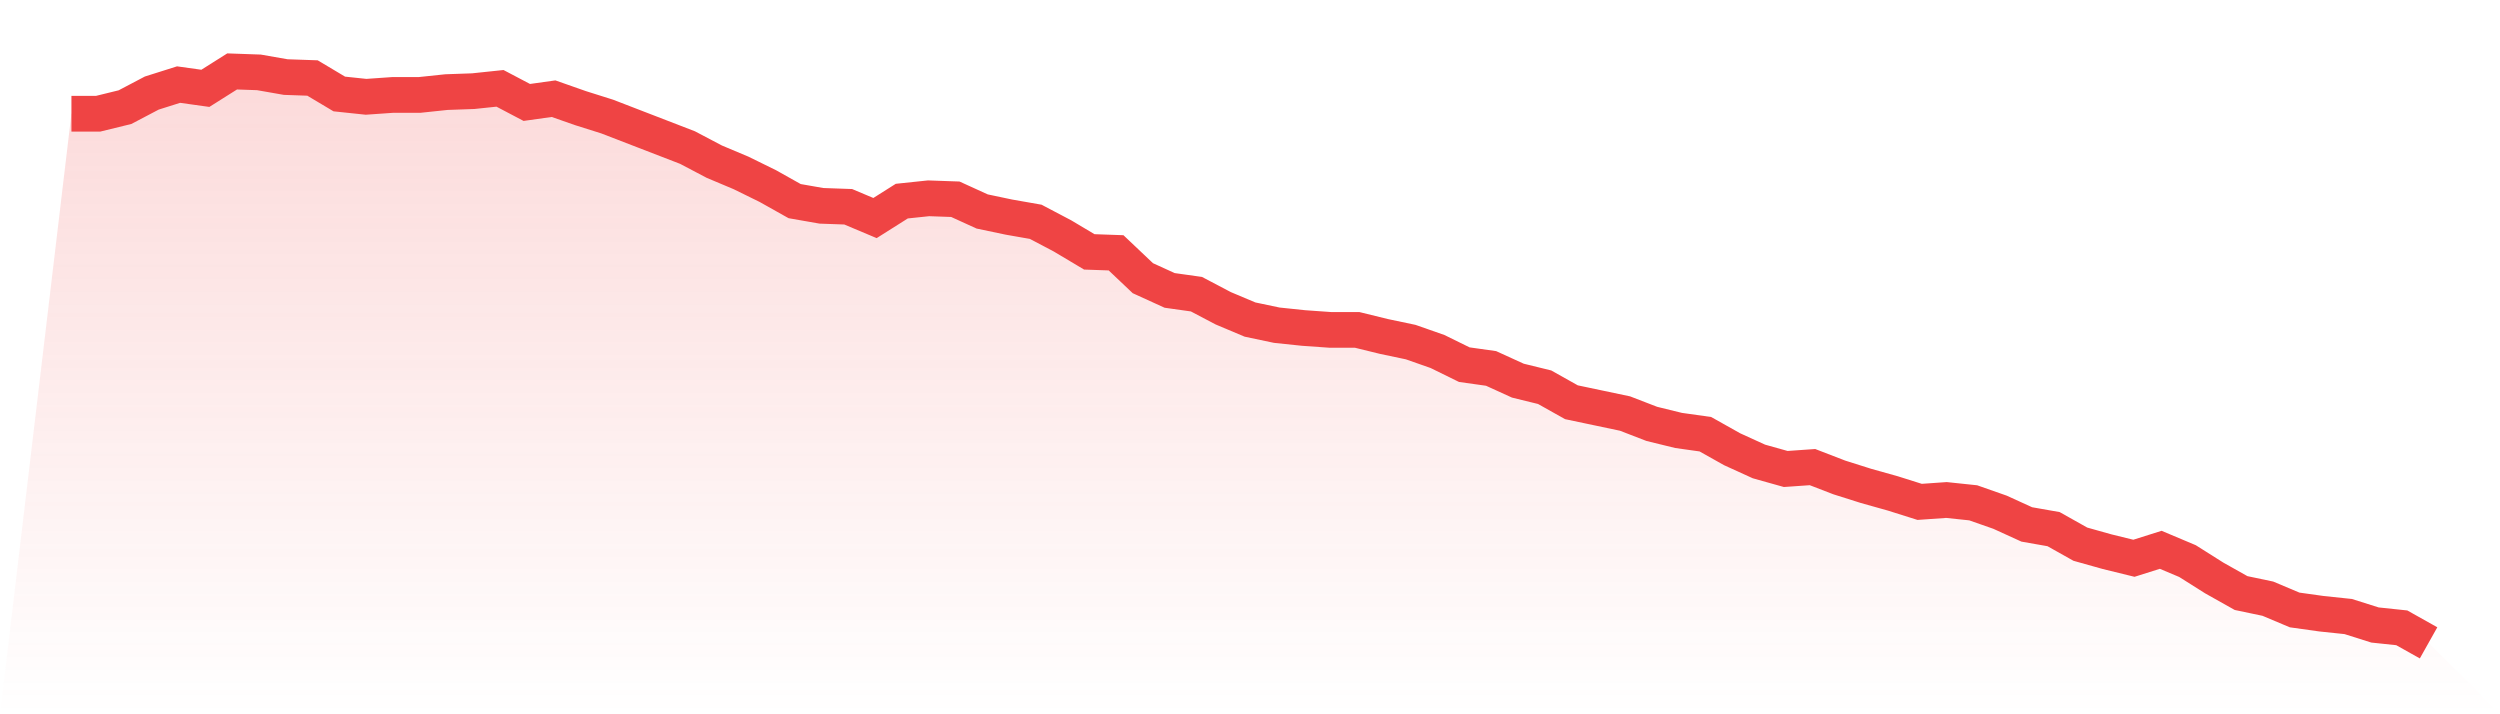
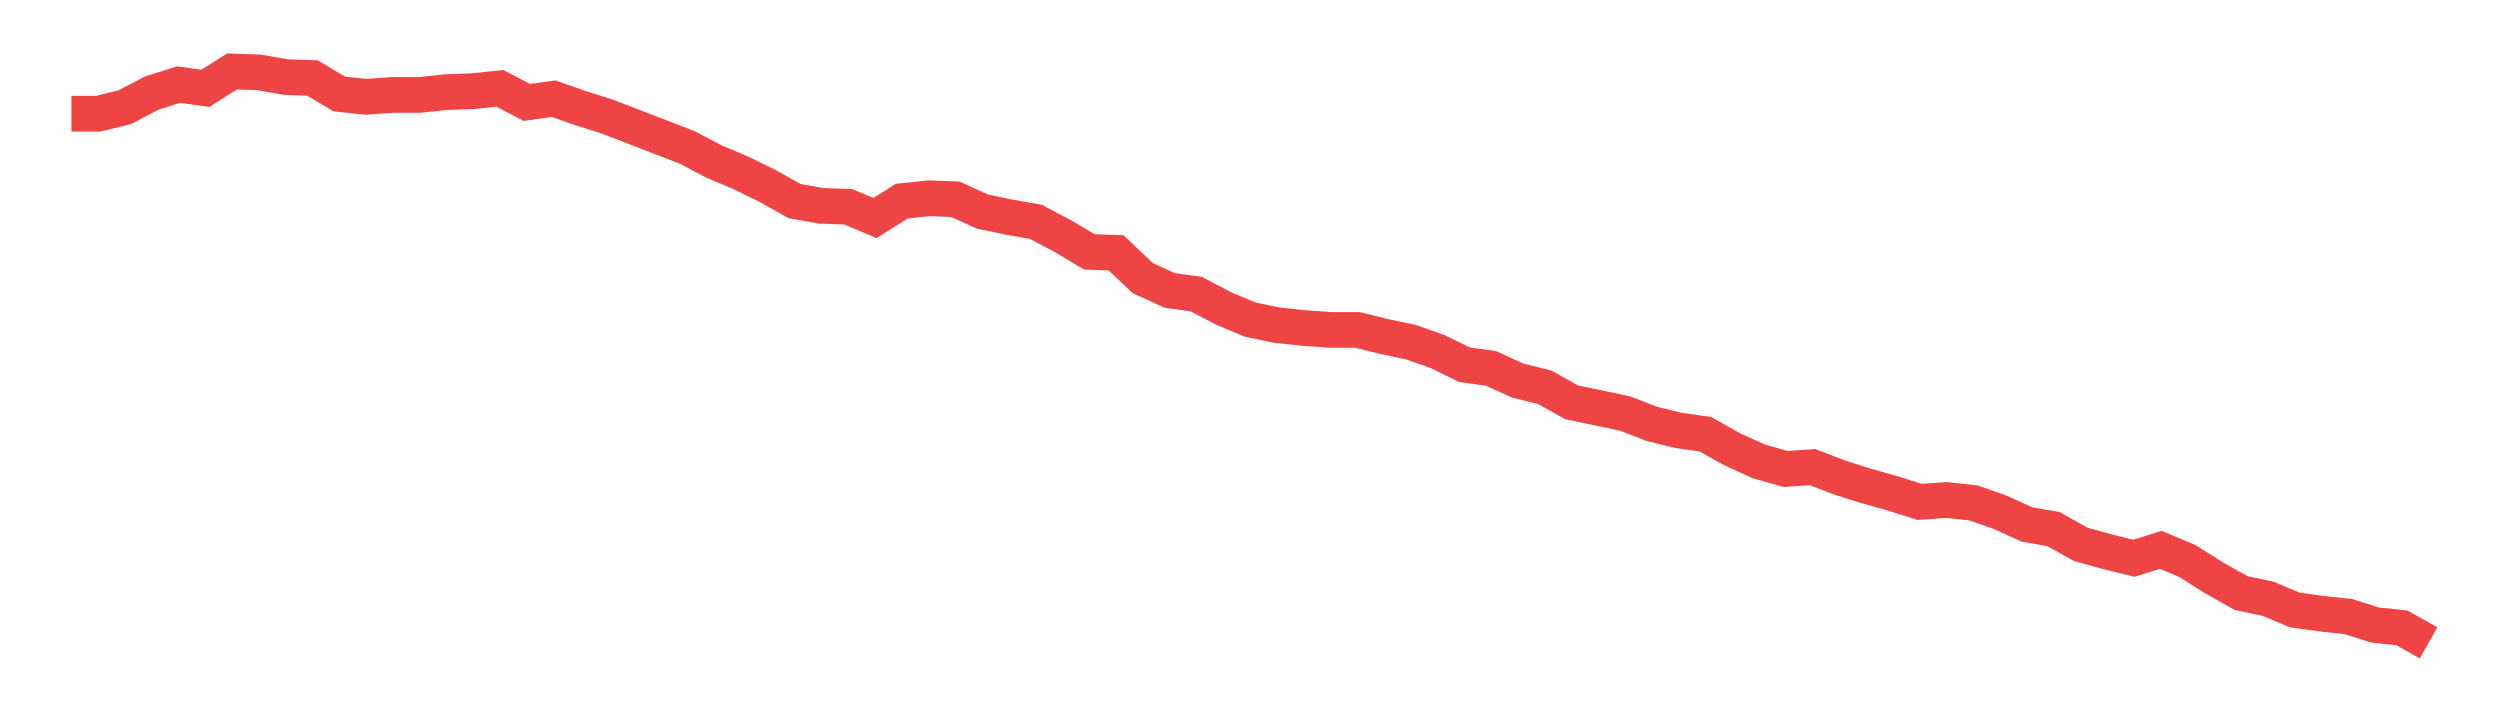
<svg xmlns="http://www.w3.org/2000/svg" viewBox="0 0 140 40">
  <defs>
    <linearGradient id="gradient" x1="0" x2="0" y1="0" y2="1">
      <stop offset="0%" stop-color="#ef4444" stop-opacity="0.2" />
      <stop offset="100%" stop-color="#ef4444" stop-opacity="0" />
    </linearGradient>
  </defs>
-   <path d="M4,6.368 L4,6.368 L5.5,6.368 L7,6 L8.5,5.211 L10,4.737 L11.5,4.947 L13,4 L14.5,4.053 L16,4.316 L17.5,4.368 L19,5.263 L20.5,5.421 L22,5.316 L23.5,5.316 L25,5.158 L26.5,5.105 L28,4.947 L29.5,5.737 L31,5.526 L32.5,6.053 L34,6.526 L35.5,7.105 L37,7.684 L38.5,8.263 L40,9.053 L41.5,9.684 L43,10.421 L44.5,11.263 L46,11.526 L47.5,11.579 L49,12.211 L50.5,11.263 L52,11.105 L53.5,11.158 L55,11.842 L56.5,12.158 L58,12.421 L59.5,13.211 L61,14.105 L62.5,14.158 L64,15.579 L65.5,16.263 L67,16.474 L68.5,17.263 L70,17.895 L71.5,18.211 L73,18.368 L74.5,18.474 L76,18.474 L77.5,18.842 L79,19.158 L80.5,19.684 L82,20.421 L83.5,20.632 L85,21.316 L86.5,21.684 L88,22.526 L89.5,22.842 L91,23.158 L92.5,23.737 L94,24.105 L95.5,24.316 L97,25.158 L98.5,25.842 L100,26.263 L101.5,26.158 L103,26.737 L104.5,27.211 L106,27.632 L107.5,28.105 L109,28 L110.5,28.158 L112,28.684 L113.5,29.368 L115,29.632 L116.5,30.474 L118,30.895 L119.5,31.263 L121,30.789 L122.5,31.421 L124,32.368 L125.5,33.211 L127,33.526 L128.5,34.158 L130,34.368 L131.5,34.526 L133,35 L134.5,35.158 L136,36 L140,40 L0,40 z" fill="url(#gradient)" />
  <path d="M4,6.368 L4,6.368 L5.5,6.368 L7,6 L8.5,5.211 L10,4.737 L11.5,4.947 L13,4 L14.5,4.053 L16,4.316 L17.5,4.368 L19,5.263 L20.5,5.421 L22,5.316 L23.5,5.316 L25,5.158 L26.5,5.105 L28,4.947 L29.5,5.737 L31,5.526 L32.5,6.053 L34,6.526 L35.5,7.105 L37,7.684 L38.5,8.263 L40,9.053 L41.5,9.684 L43,10.421 L44.5,11.263 L46,11.526 L47.5,11.579 L49,12.211 L50.5,11.263 L52,11.105 L53.5,11.158 L55,11.842 L56.5,12.158 L58,12.421 L59.5,13.211 L61,14.105 L62.5,14.158 L64,15.579 L65.5,16.263 L67,16.474 L68.5,17.263 L70,17.895 L71.5,18.211 L73,18.368 L74.5,18.474 L76,18.474 L77.5,18.842 L79,19.158 L80.5,19.684 L82,20.421 L83.5,20.632 L85,21.316 L86.5,21.684 L88,22.526 L89.5,22.842 L91,23.158 L92.5,23.737 L94,24.105 L95.5,24.316 L97,25.158 L98.5,25.842 L100,26.263 L101.5,26.158 L103,26.737 L104.5,27.211 L106,27.632 L107.5,28.105 L109,28 L110.5,28.158 L112,28.684 L113.5,29.368 L115,29.632 L116.5,30.474 L118,30.895 L119.5,31.263 L121,30.789 L122.5,31.421 L124,32.368 L125.5,33.211 L127,33.526 L128.5,34.158 L130,34.368 L131.5,34.526 L133,35 L134.5,35.158 L136,36" fill="none" stroke="#ef4444" stroke-width="2" />
</svg>